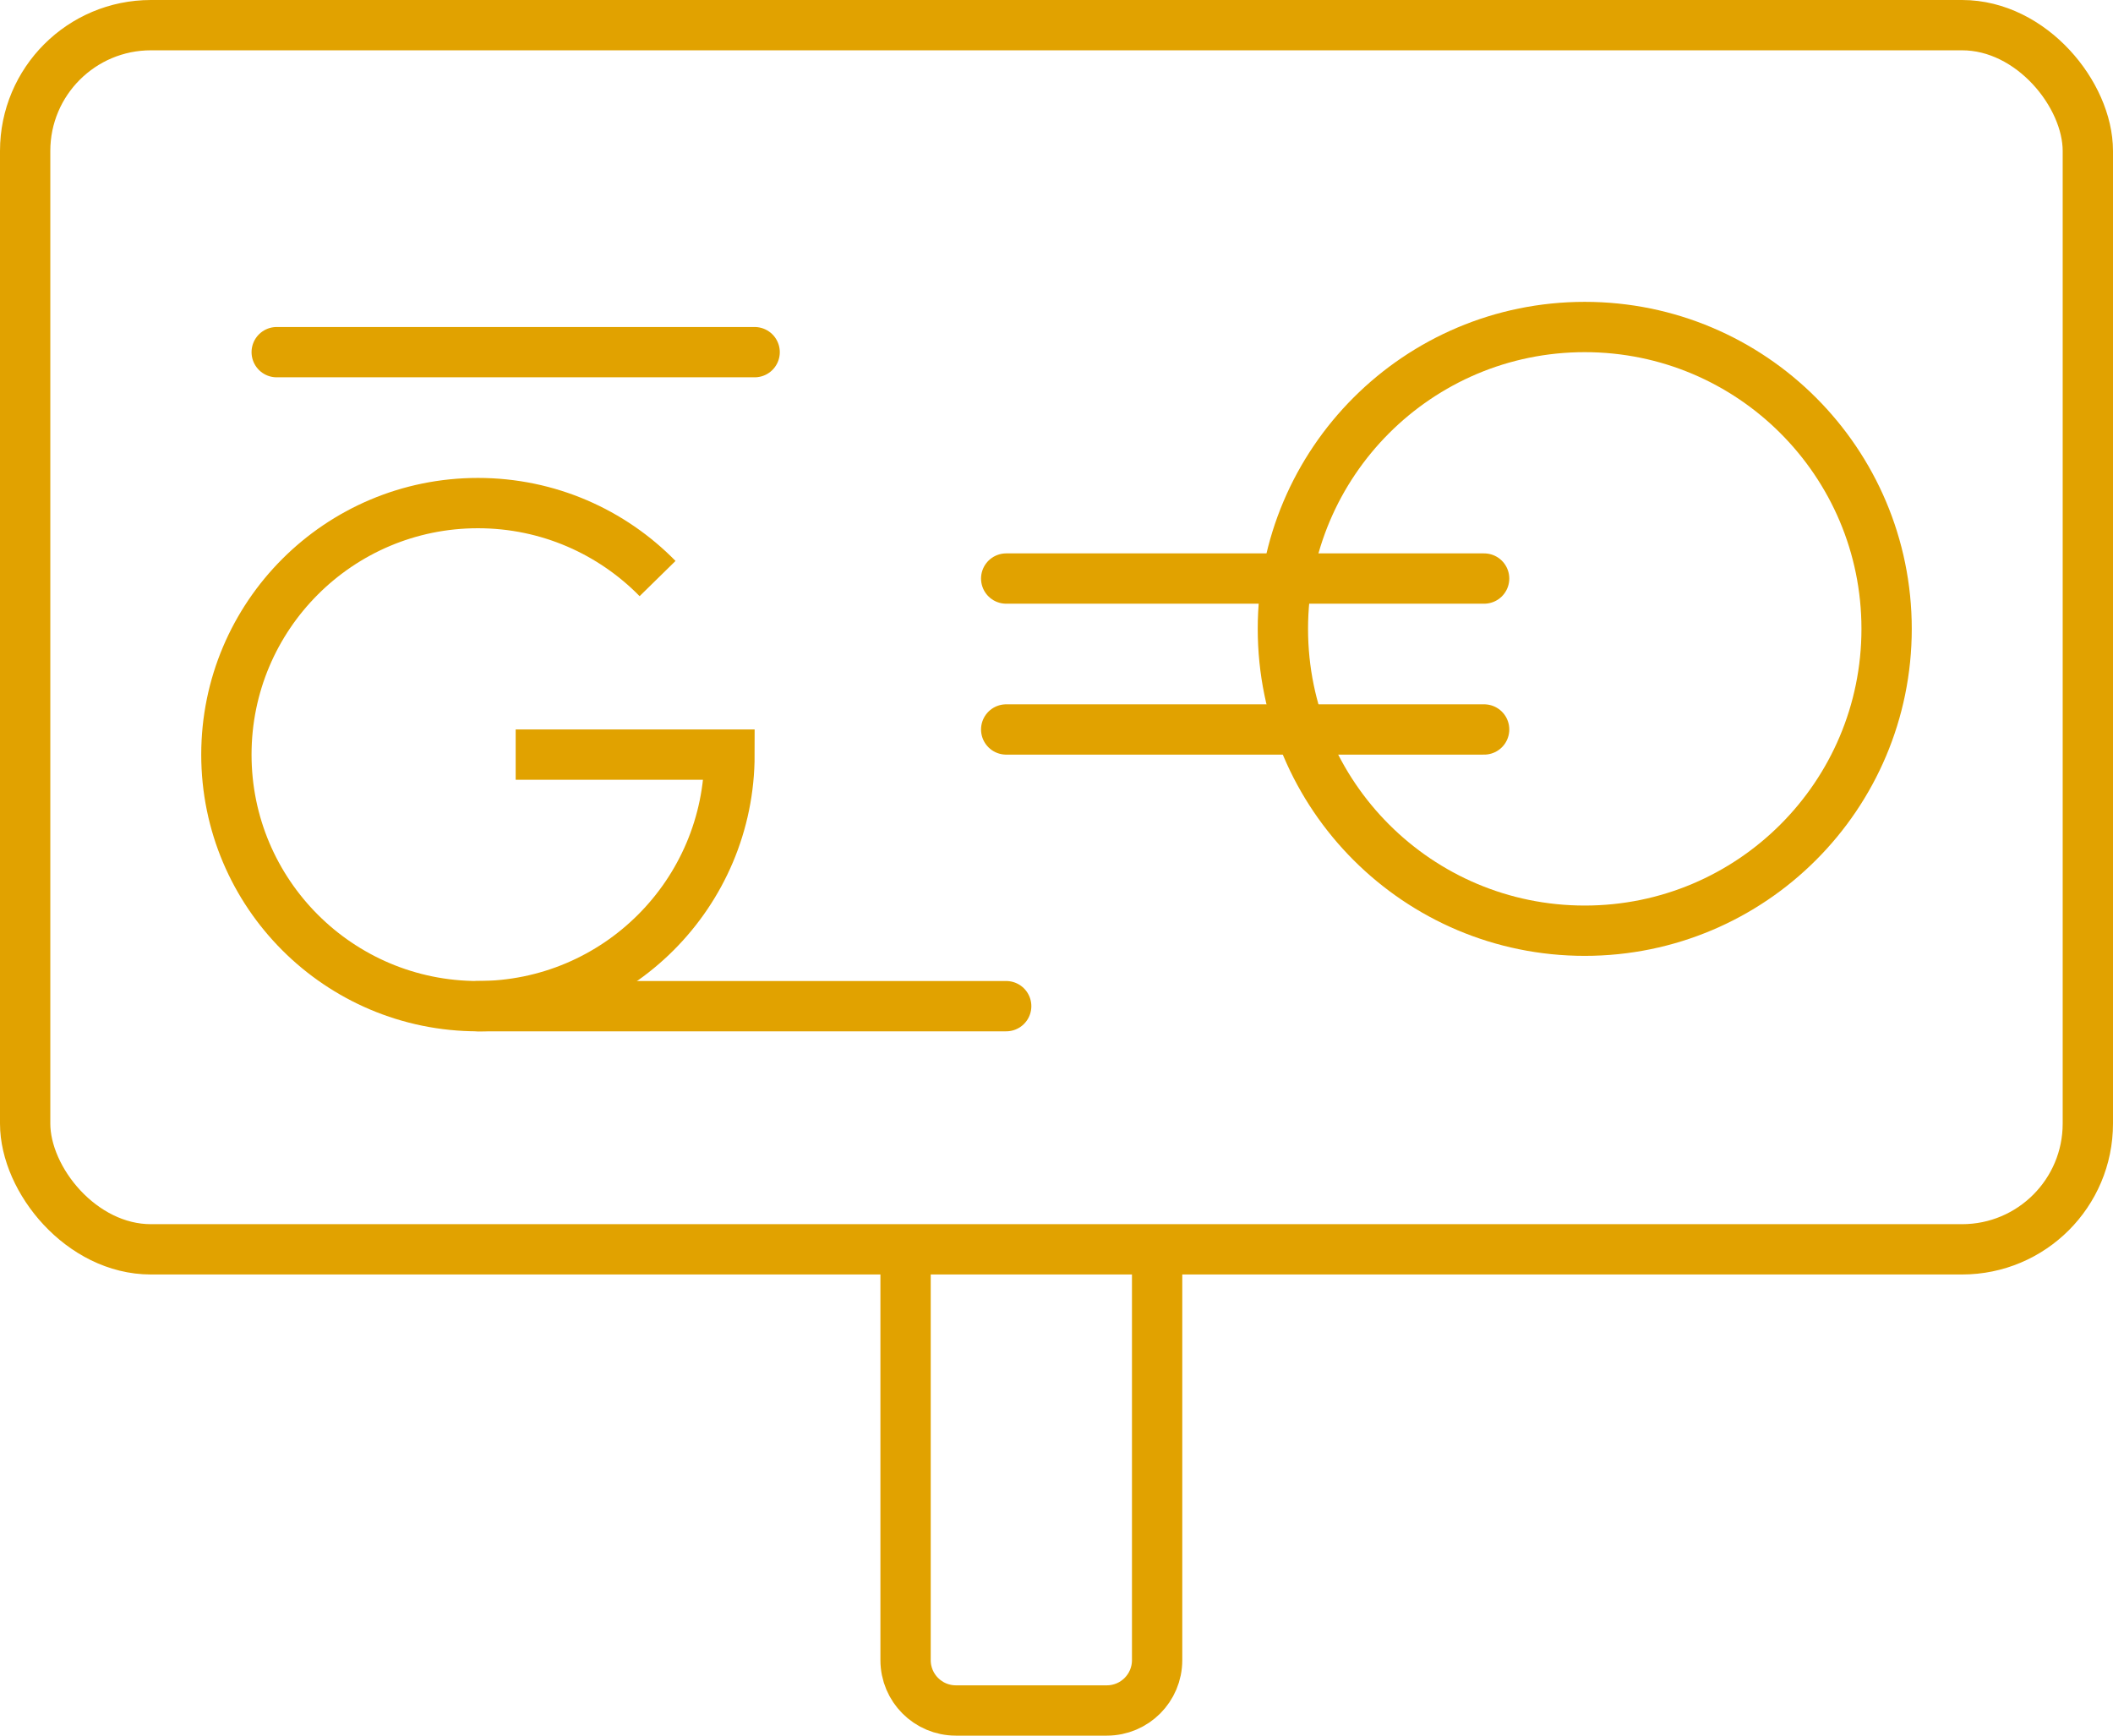
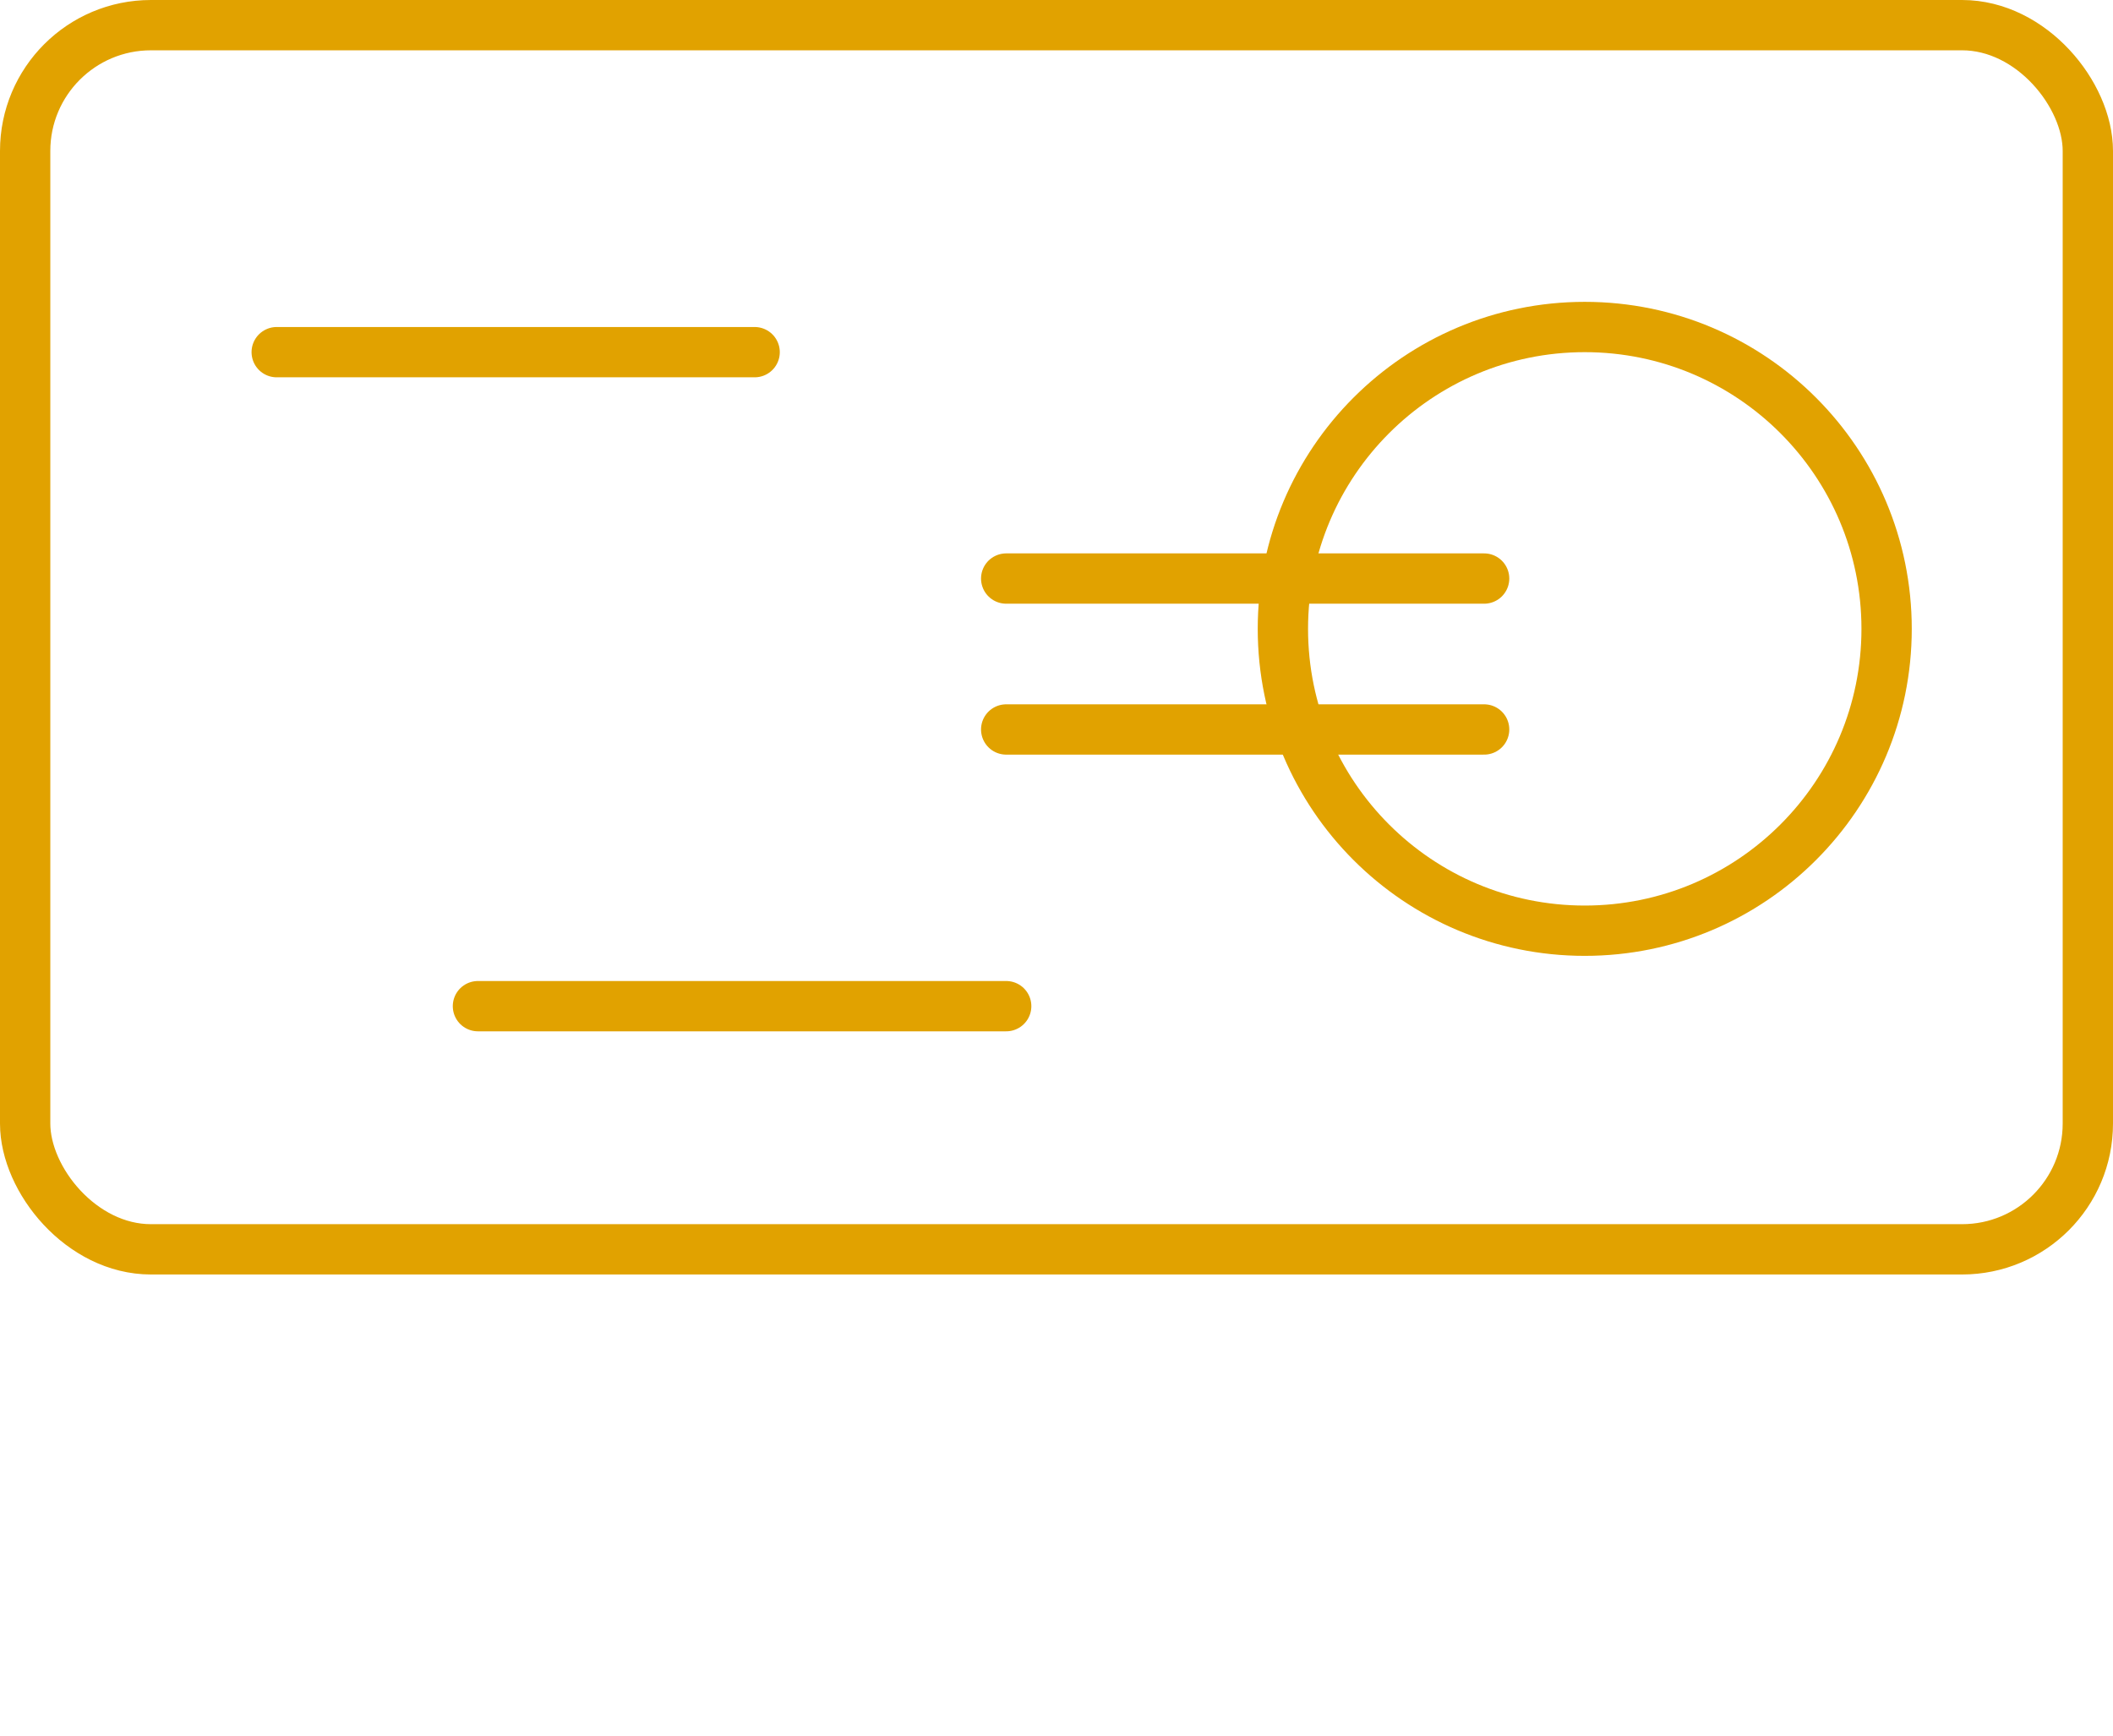
<svg xmlns="http://www.w3.org/2000/svg" width="84" height="69" viewBox="0 0 84 69" fill="none">
  <rect x="1" y="1" width="82" height="48.667" rx="5" stroke="#E1A200" stroke-width="2" />
-   <path d="M36 49.5V66C36 67.105 36.895 68 38 68H44C45.105 68 46 67.105 46 66V49.5" stroke="#E1A200" stroke-width="2" />
  <circle cx="63" cy="25" r="12" stroke="#E1A200" stroke-width="2" />
  <path d="M40 23H59" stroke="#E1A200" stroke-width="2" stroke-linecap="round" stroke-linejoin="round" />
  <path d="M40 29H59" stroke="#E1A200" stroke-width="2" stroke-linecap="round" stroke-linejoin="round" />
  <path d="M11 14H30" stroke="#E1A200" stroke-width="2" stroke-linecap="round" stroke-linejoin="round" />
  <path d="M19 40L40 40" stroke="#E1A200" stroke-width="2" stroke-linecap="round" stroke-linejoin="round" />
-   <path d="M26.141 23C24.326 21.149 21.797 20 19 20C13.477 20 9 24.477 9 30C9 35.523 13.477 40 19 40C24.523 40 29 35.523 29 30H20.5" stroke="#E1A200" stroke-width="2" />
</svg>